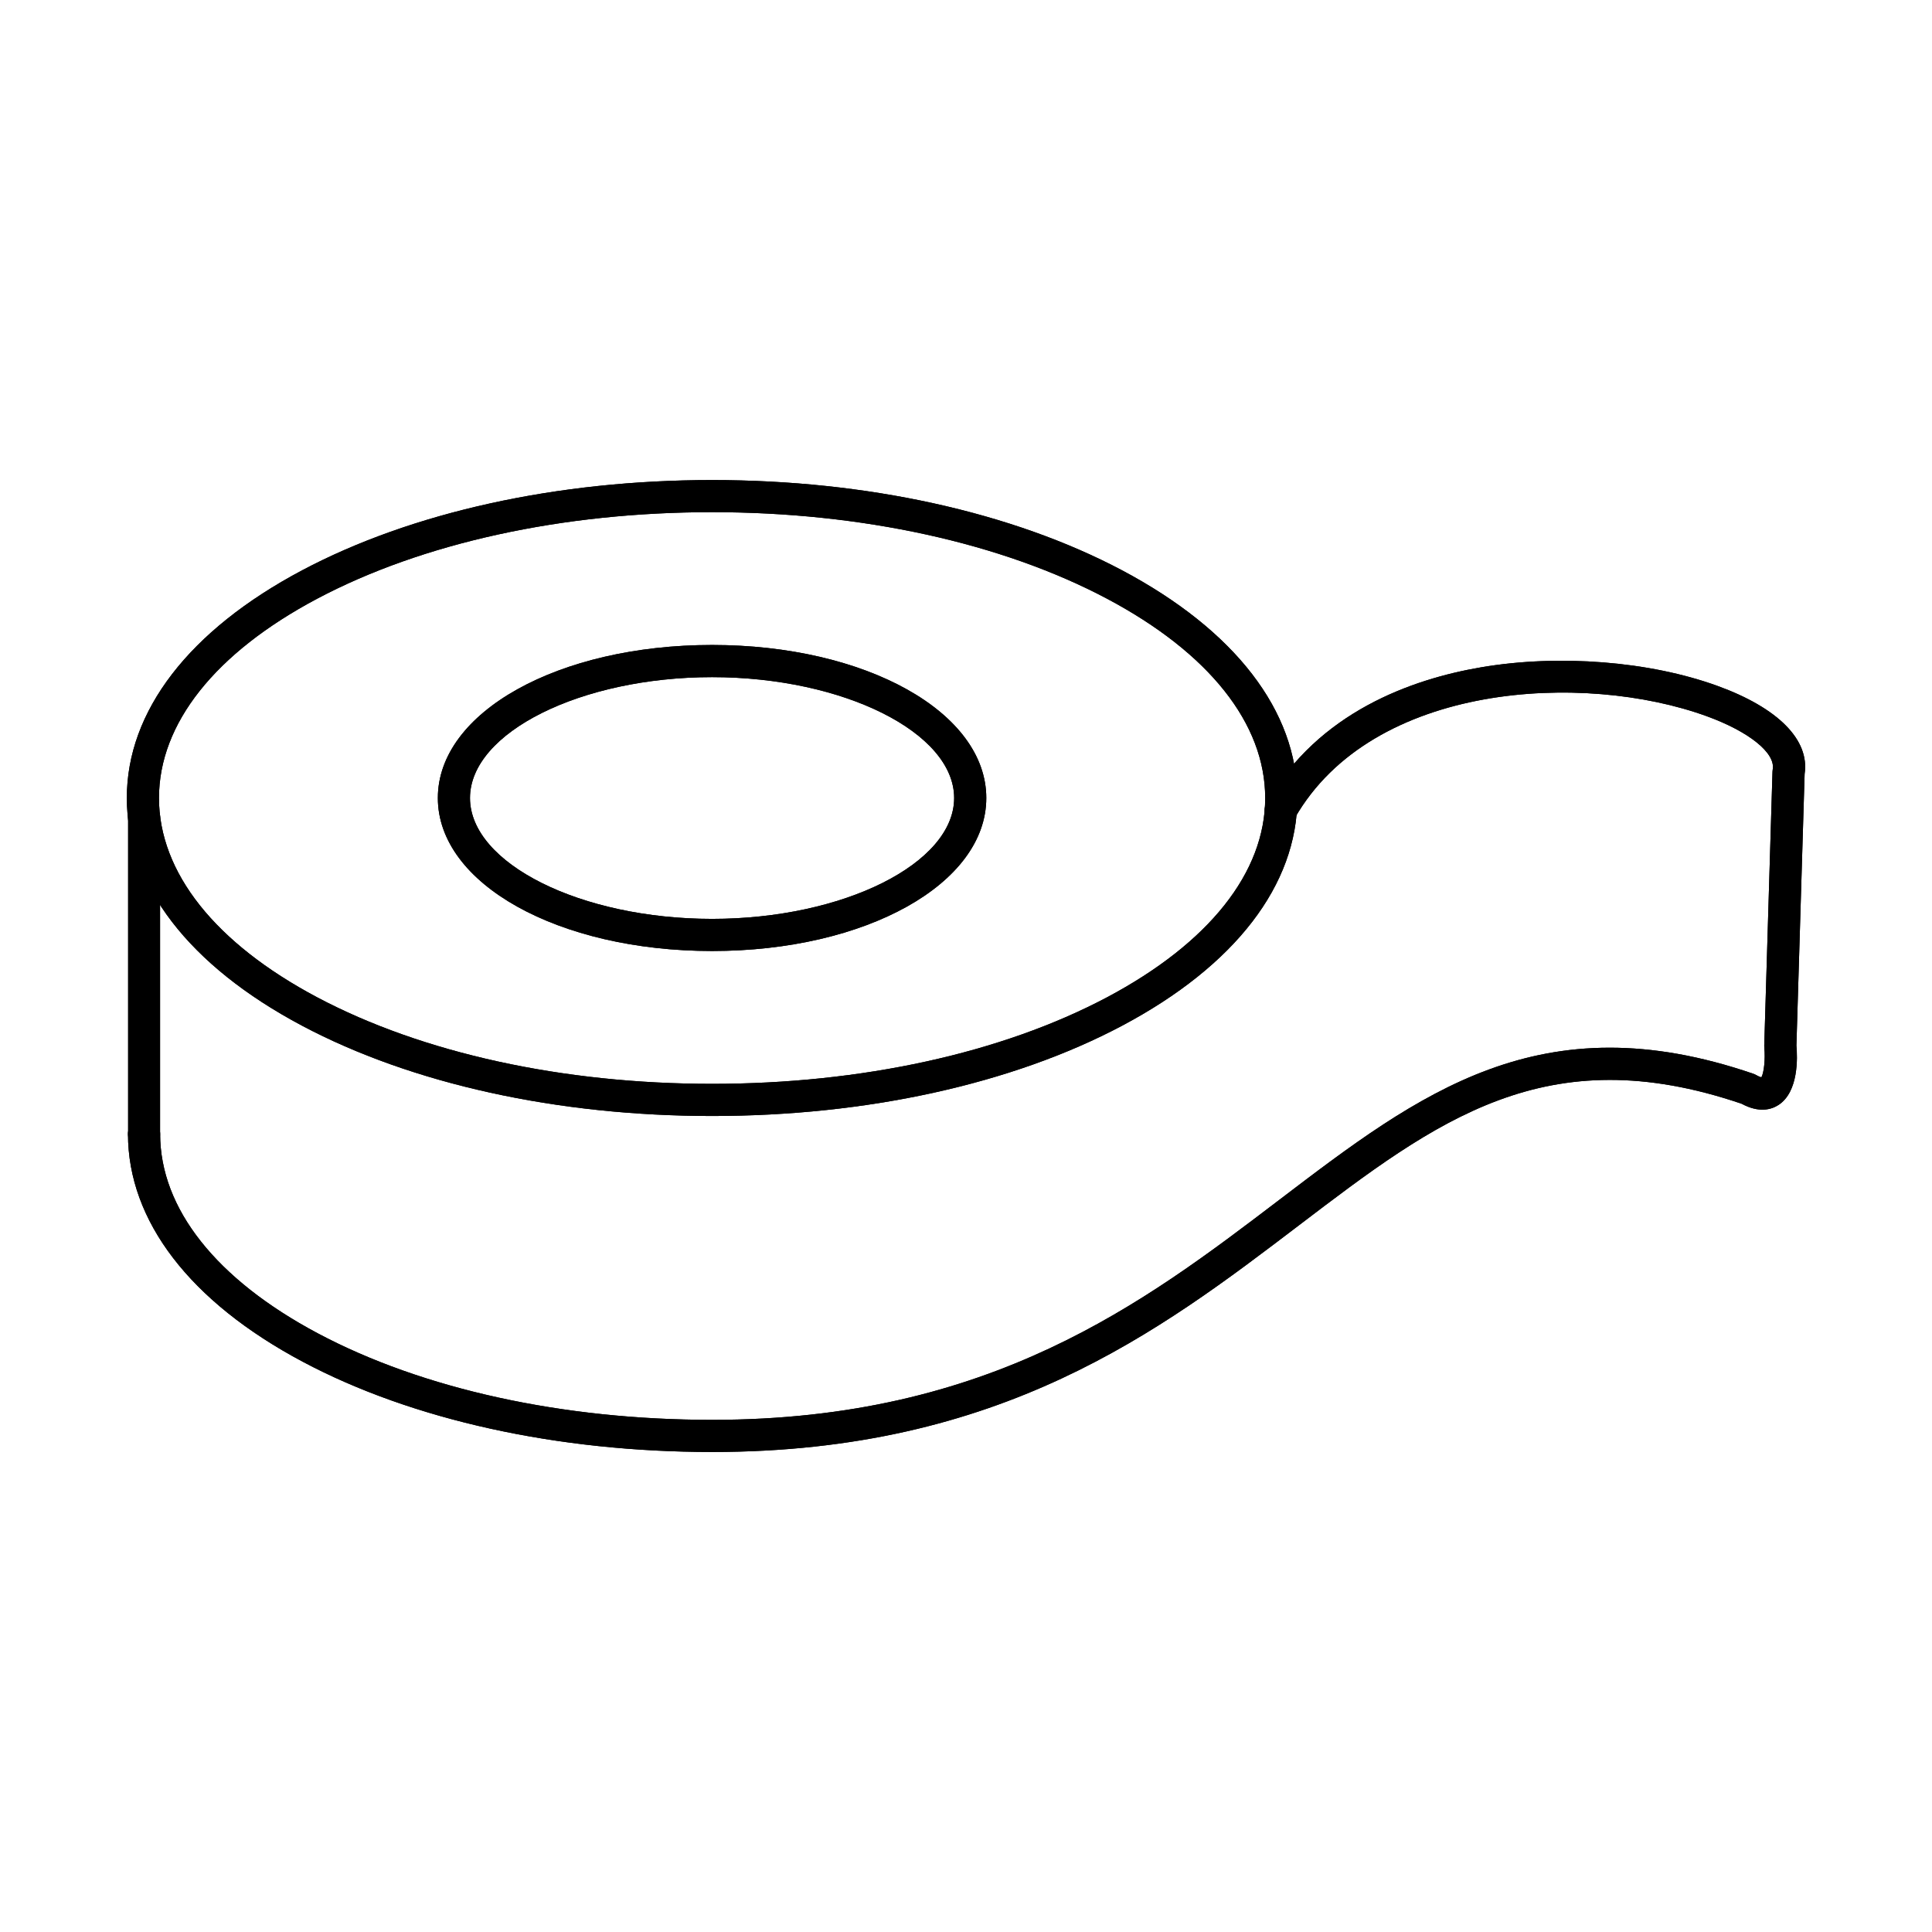
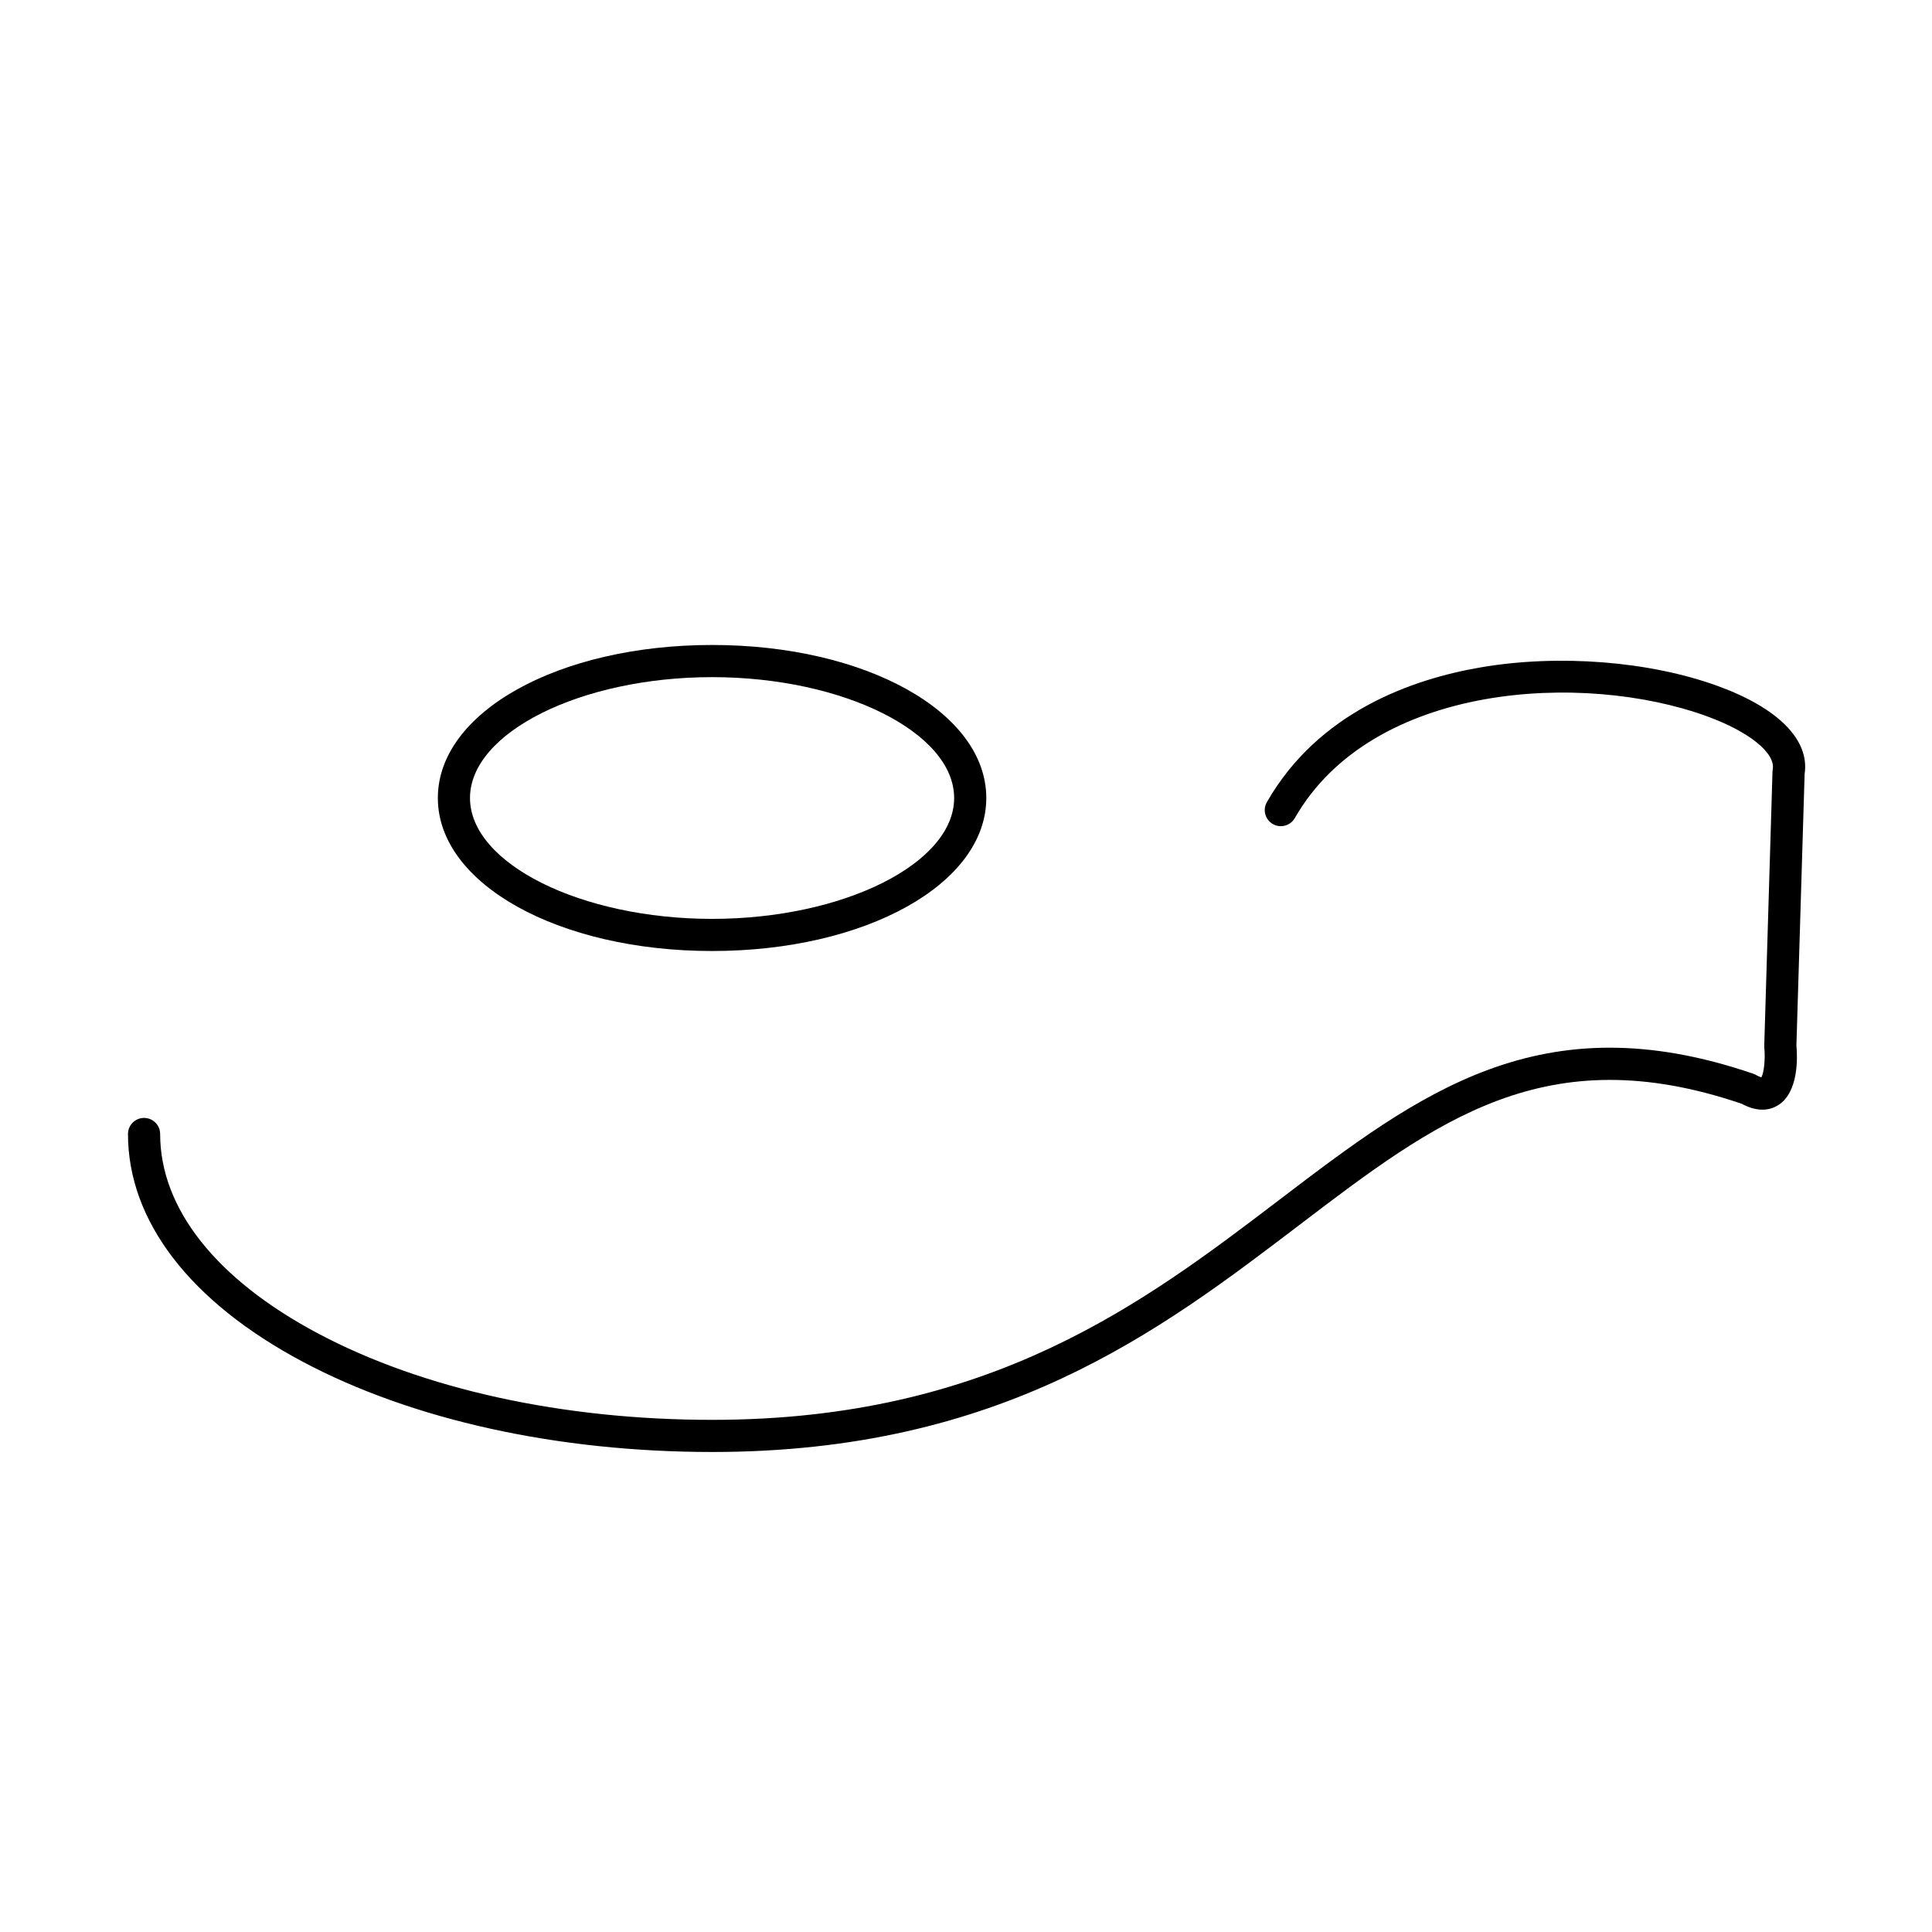
<svg xmlns="http://www.w3.org/2000/svg" fill="#000000" width="800px" height="800px" version="1.1" viewBox="144 144 512 512">
  <g fill-rule="evenodd">
-     <path d="m332.71 279.73c-39.609 0-76.777 8.148-104.66 22.934-27.031 14.34-41.918 33.094-41.918 52.816 0 19.719 14.883 38.473 41.918 52.816 27.887 14.785 65.055 22.934 104.66 22.934 39.609 0 76.777-8.148 104.66-22.934 27.023-14.344 41.918-33.094 41.918-52.816 0-19.719-14.891-38.473-41.918-52.816-27.883-14.785-65.055-22.934-104.66-22.934zm0 160.02c-40.977 0-79.562-8.492-108.66-23.926-29.945-15.887-46.441-37.32-46.441-60.34 0-23.023 16.5-44.453 46.441-60.34 29.094-15.426 67.68-23.926 108.66-23.926 40.977 0 79.555 8.504 108.66 23.926 29.945 15.887 46.441 37.32 46.441 60.34 0 23.023-16.5 44.453-46.441 60.34-29.102 15.434-67.68 23.926-108.66 23.926z" />
-     <path d="m332.71 279.73c-39.609 0-76.777 8.148-104.66 22.934-27.031 14.34-41.918 33.094-41.918 52.816 0 19.719 14.883 38.473 41.918 52.816 27.887 14.785 65.055 22.934 104.66 22.934 39.609 0 76.777-8.148 104.66-22.934 27.023-14.344 41.918-33.094 41.918-52.816 0-19.719-14.891-38.473-41.918-52.816-27.883-14.785-65.055-22.934-104.66-22.934zm0 160.02c-40.977 0-79.562-8.492-108.66-23.926-29.945-15.887-46.441-37.32-46.441-60.34 0-23.023 16.5-44.453 46.441-60.34 29.094-15.426 67.68-23.926 108.66-23.926 40.977 0 79.555 8.504 108.66 23.926 29.945 15.887 46.441 37.32 46.441 60.34 0 23.023-16.5 44.453-46.441 60.34-29.102 15.434-67.68 23.926-108.66 23.926z" />
    <path d="m332.71 323.45c-34.77 0-64.156 14.672-64.156 32.031s29.383 32.031 64.156 32.031c34.773 0 64.148-14.672 64.148-32.031s-29.375-32.031-64.148-32.031zm0 72.578c-40.754 0-72.676-17.812-72.676-40.551s31.922-40.551 72.676-40.551c40.754 0 72.668 17.812 72.668 40.551s-31.914 40.551-72.668 40.551z" />
-     <path d="m332.71 323.45c-34.77 0-64.156 14.672-64.156 32.031s29.383 32.031 64.156 32.031c34.773 0 64.148-14.672 64.148-32.031s-29.375-32.031-64.148-32.031zm0 72.578c-40.754 0-72.676-17.812-72.676-40.551s31.922-40.551 72.676-40.551c40.754 0 72.668 17.812 72.668 40.551s-31.914 40.551-72.668 40.551z" />
-     <path d="m182.18 448.77c-2.352 0-4.262-1.906-4.262-4.262v-83.93c0-2.352 1.906-4.262 4.262-4.262 2.352 0 4.262 1.906 4.262 4.262v83.93c0 2.352-1.91 4.262-4.258 4.262z" />
    <path d="m332.71 528.79c-40.957 0-79.492-8.492-108.5-23.926-29.855-15.879-46.293-37.309-46.293-60.34 0-2.352 1.906-4.262 4.262-4.262 2.352 0 4.262 1.906 4.262 4.262 0 19.73 14.84 38.492 41.766 52.816 27.812 14.797 64.922 22.934 104.51 22.934 73.723 0 114.41-30.973 150.32-58.309 37.16-28.293 69.25-52.727 125.62-33.406 0.25 0.09 0.496 0.195 0.727 0.328 0.684 0.391 1.137 0.551 1.395 0.613 0.691-1.172 1.082-4.898 0.781-7.863-0.016-0.188-0.027-0.371-0.016-0.559l2.184-72.535c0.012-0.215 0.027-0.418 0.062-0.629 0.781-4.348-6.246-10.027-17.512-14.121-32.5-11.82-88.527-9.008-109.15 27.016-1.172 2.031-3.773 2.742-5.812 1.57-2.039-1.164-2.75-3.773-1.578-5.812 13.668-23.863 38.41-32.598 56.766-35.723 20.625-3.516 44.648-1.625 62.691 4.945 16.047 5.832 24.414 14.305 23.047 23.297l-2.176 71.984c0.293 3.16 0.602 12.266-4.731 15.746-1.914 1.25-5.164 2.184-9.789-0.312-51.848-17.625-80.762 4.383-117.35 32.242-36.973 28.145-78.879 60.047-155.48 60.047z" />
-     <path d="m332.71 528.79c-40.957 0-79.492-8.492-108.5-23.926-29.855-15.879-46.293-37.309-46.293-60.34 0-2.352 1.906-4.262 4.262-4.262 2.352 0 4.262 1.906 4.262 4.262 0 19.73 14.84 38.492 41.766 52.816 27.812 14.797 64.922 22.934 104.51 22.934 73.723 0 114.41-30.973 150.32-58.309 37.16-28.293 69.25-52.727 125.62-33.406 0.25 0.09 0.496 0.195 0.727 0.328 0.684 0.391 1.137 0.551 1.395 0.613 0.691-1.172 1.082-4.898 0.781-7.863-0.016-0.188-0.016-0.371-0.016-0.559l2.184-72.535c0-0.215 0.027-0.418 0.062-0.629 0.781-4.348-6.246-10.027-17.512-14.121-32.5-11.82-88.527-9.008-109.15 27.016-1.172 2.031-3.773 2.742-5.812 1.57-2.039-1.164-2.75-3.773-1.578-5.812 13.668-23.863 38.41-32.598 56.766-35.723 20.625-3.516 44.648-1.625 62.691 4.945 16.047 5.832 24.414 14.305 23.047 23.297l-2.176 71.984c0.293 3.16 0.602 12.266-4.731 15.746-1.914 1.25-5.164 2.184-9.789-0.312-51.848-17.625-80.762 4.383-117.35 32.242-36.973 28.145-78.879 60.047-155.48 60.047z" />
  </g>
</svg>